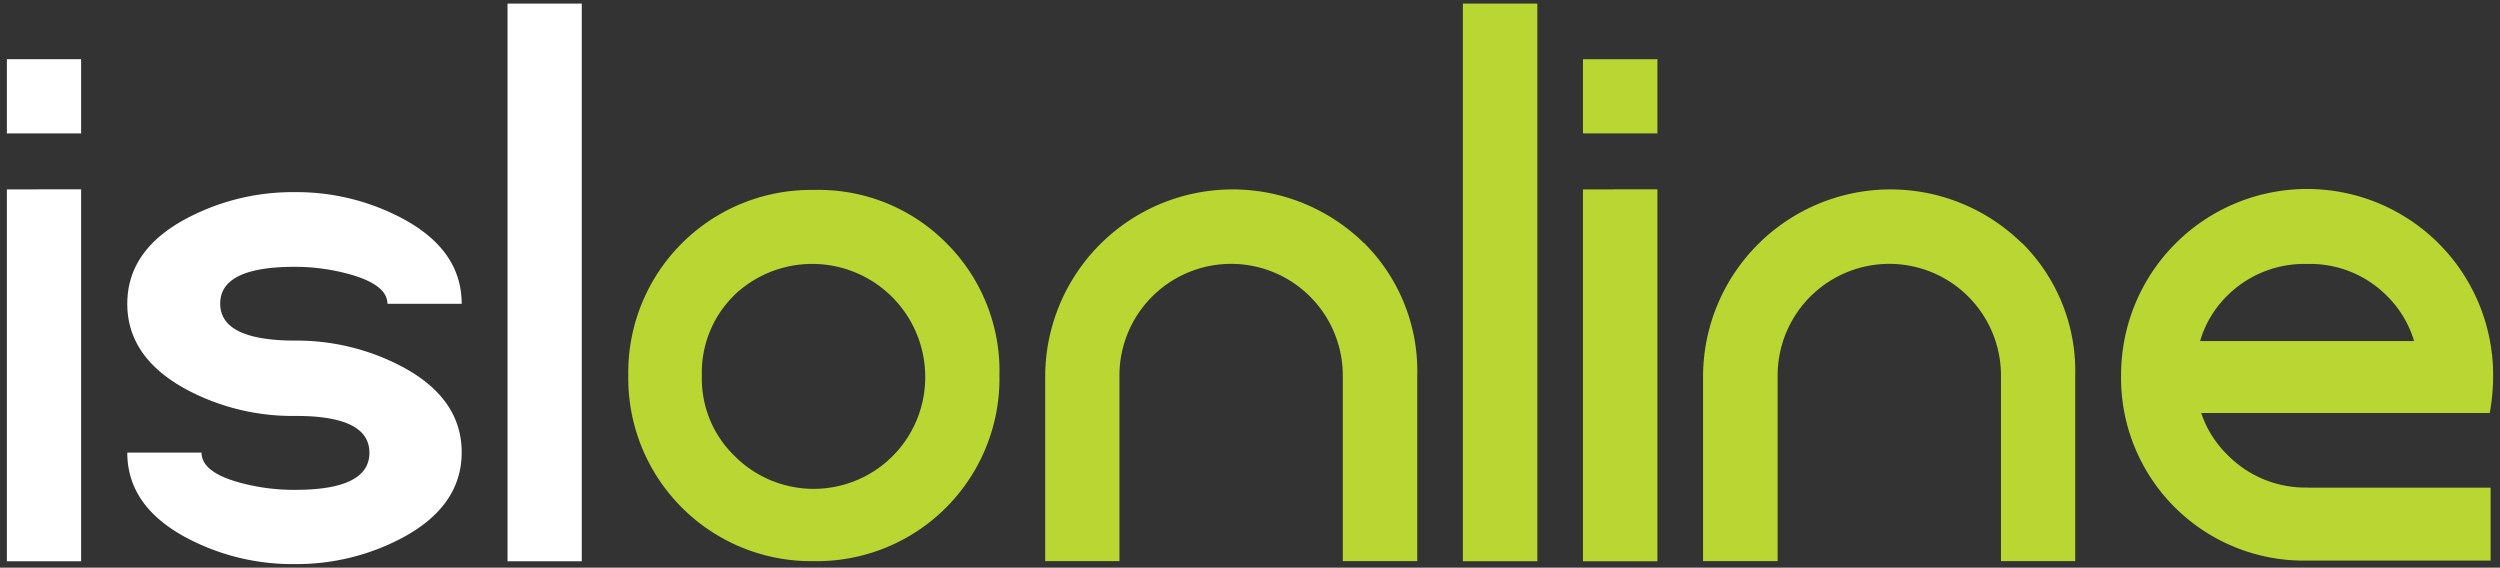
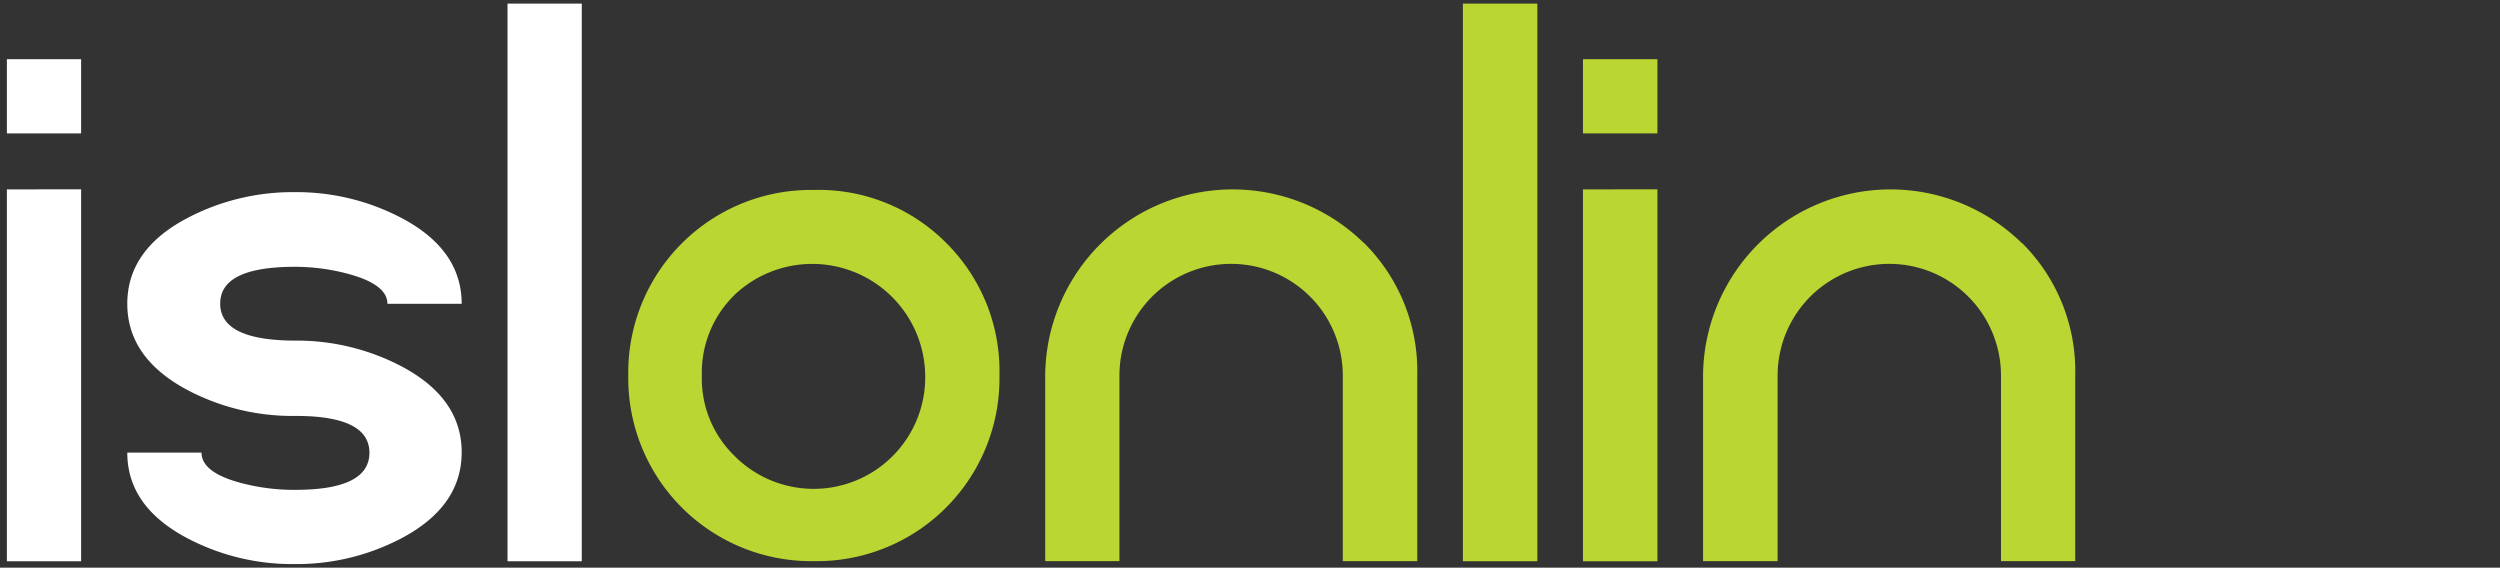
<svg xmlns="http://www.w3.org/2000/svg" id="Layer_1" data-name="Layer 1" viewBox="0 0 229 52">
  <rect x="0" y="0" width="229" height="52" fill="#333333" stroke="none" />
  <defs>
    <style>.cls-1{fill:#fff;}.cls-2{fill:#bad632;}</style>
  </defs>
  <title>Artboard 1</title>
  <path class="cls-1" d="M7.43,5.42v6.8H.63V5.42Zm0,11.92V51.41H.63V17.35Z" />
  <path class="cls-1" d="M36.84,33.59q5.45,2.91,5.45,7.84t-5.45,7.84A20.63,20.63,0,0,1,27,51.67a20.65,20.65,0,0,1-9.86-2.38q-5.48-2.9-5.48-7.83h6.8q0,1.81,3.58,2.77a18.9,18.9,0,0,0,5,.64q6.8,0,6.8-3.4T27,38.1a20.62,20.62,0,0,1-9.86-2.39q-5.48-2.94-5.48-7.88T17.11,20A20.76,20.76,0,0,1,27,17.6,20.65,20.65,0,0,1,36.84,20q5.45,2.9,5.45,7.83h-6.8q0-1.77-3.58-2.74A18.83,18.83,0,0,0,27,24.44q-6.83,0-6.83,3.37T27,31.2A20.63,20.63,0,0,1,36.84,33.59Z" />
  <path class="cls-1" d="M53.29.33V51.41h-6.8V.33Z" />
  <path class="cls-2" d="M86.67,22.25A16.53,16.53,0,0,1,91.55,34.4a16.73,16.73,0,0,1-17,17,16.76,16.76,0,0,1-17-17,16.73,16.73,0,0,1,17-17A16.45,16.45,0,0,1,86.67,22.25ZM67.21,27.09a9.92,9.92,0,0,0-2.92,7.32,9.85,9.85,0,0,0,2.93,7.29,10.22,10.22,0,0,0,17.53-7.29,10.35,10.35,0,0,0-17.55-7.32Z" />
  <path class="cls-2" d="M124.94,22.25a16.53,16.53,0,0,1,4.88,12.15v17H123v-17a10.23,10.23,0,1,0-20.46,0v17h-6.8v-17a17.17,17.17,0,0,1,29.18-12.15Z" />
  <path class="cls-2" d="M140.82.33V51.41H134V.33Z" />
  <path class="cls-2" d="M151.82,5.42v6.8H145V5.42Zm0,11.92V51.41H145V17.35Z" />
  <path class="cls-2" d="M185.21,22.25a16.53,16.53,0,0,1,4.88,12.15v17h-6.8v-17a10.23,10.23,0,1,0-20.46,0v17H156v-17a17.17,17.17,0,0,1,29.18-12.15Z" />
-   <path class="cls-2" d="M211.4,44.66h-.05a10,10,0,0,1-7.32-3,9.62,9.62,0,0,1-2.4-3.83h26.43a19.06,19.06,0,0,0,.31-3.48,17,17,0,1,0-34.08,0,16.74,16.74,0,0,0,17.05,17h16.8V44.67H211.4Zm-.05-20.48a9.89,9.89,0,0,1,7.3,2.93,9.69,9.69,0,0,1,2.48,4.13h-19.6A9.59,9.59,0,0,1,204,27.1,10,10,0,0,1,211.35,24.18Z" />
</svg>